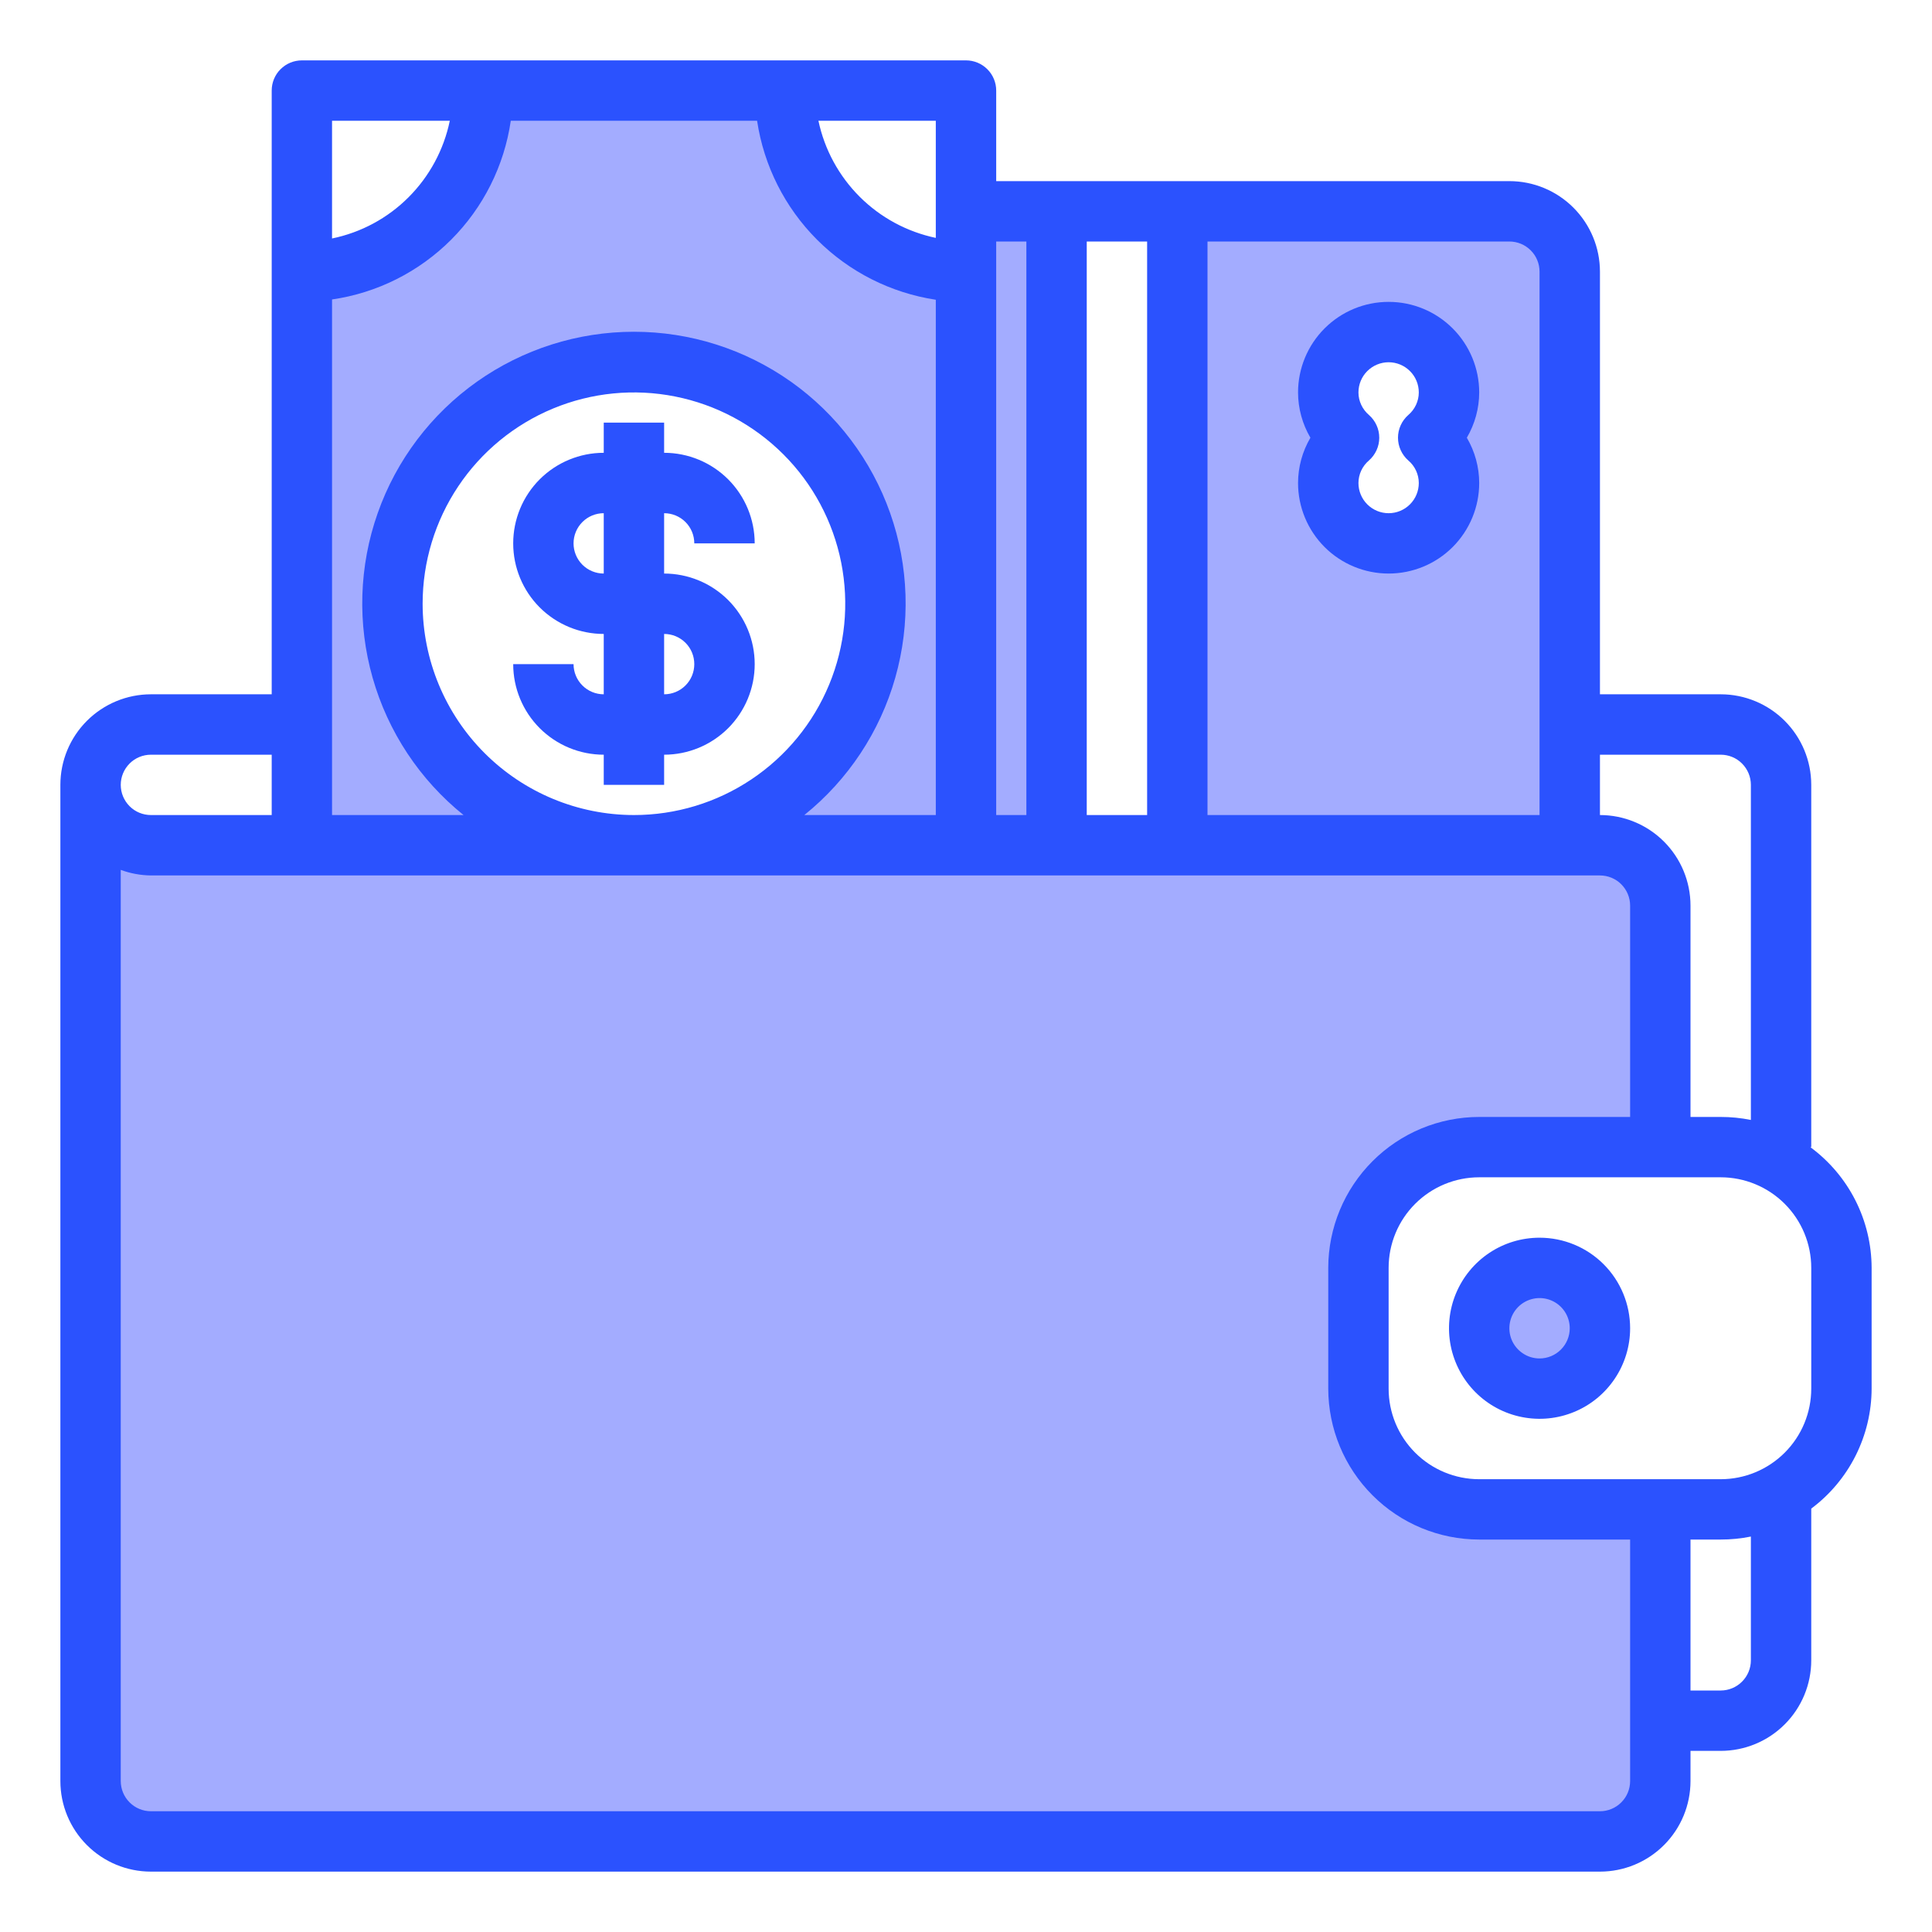
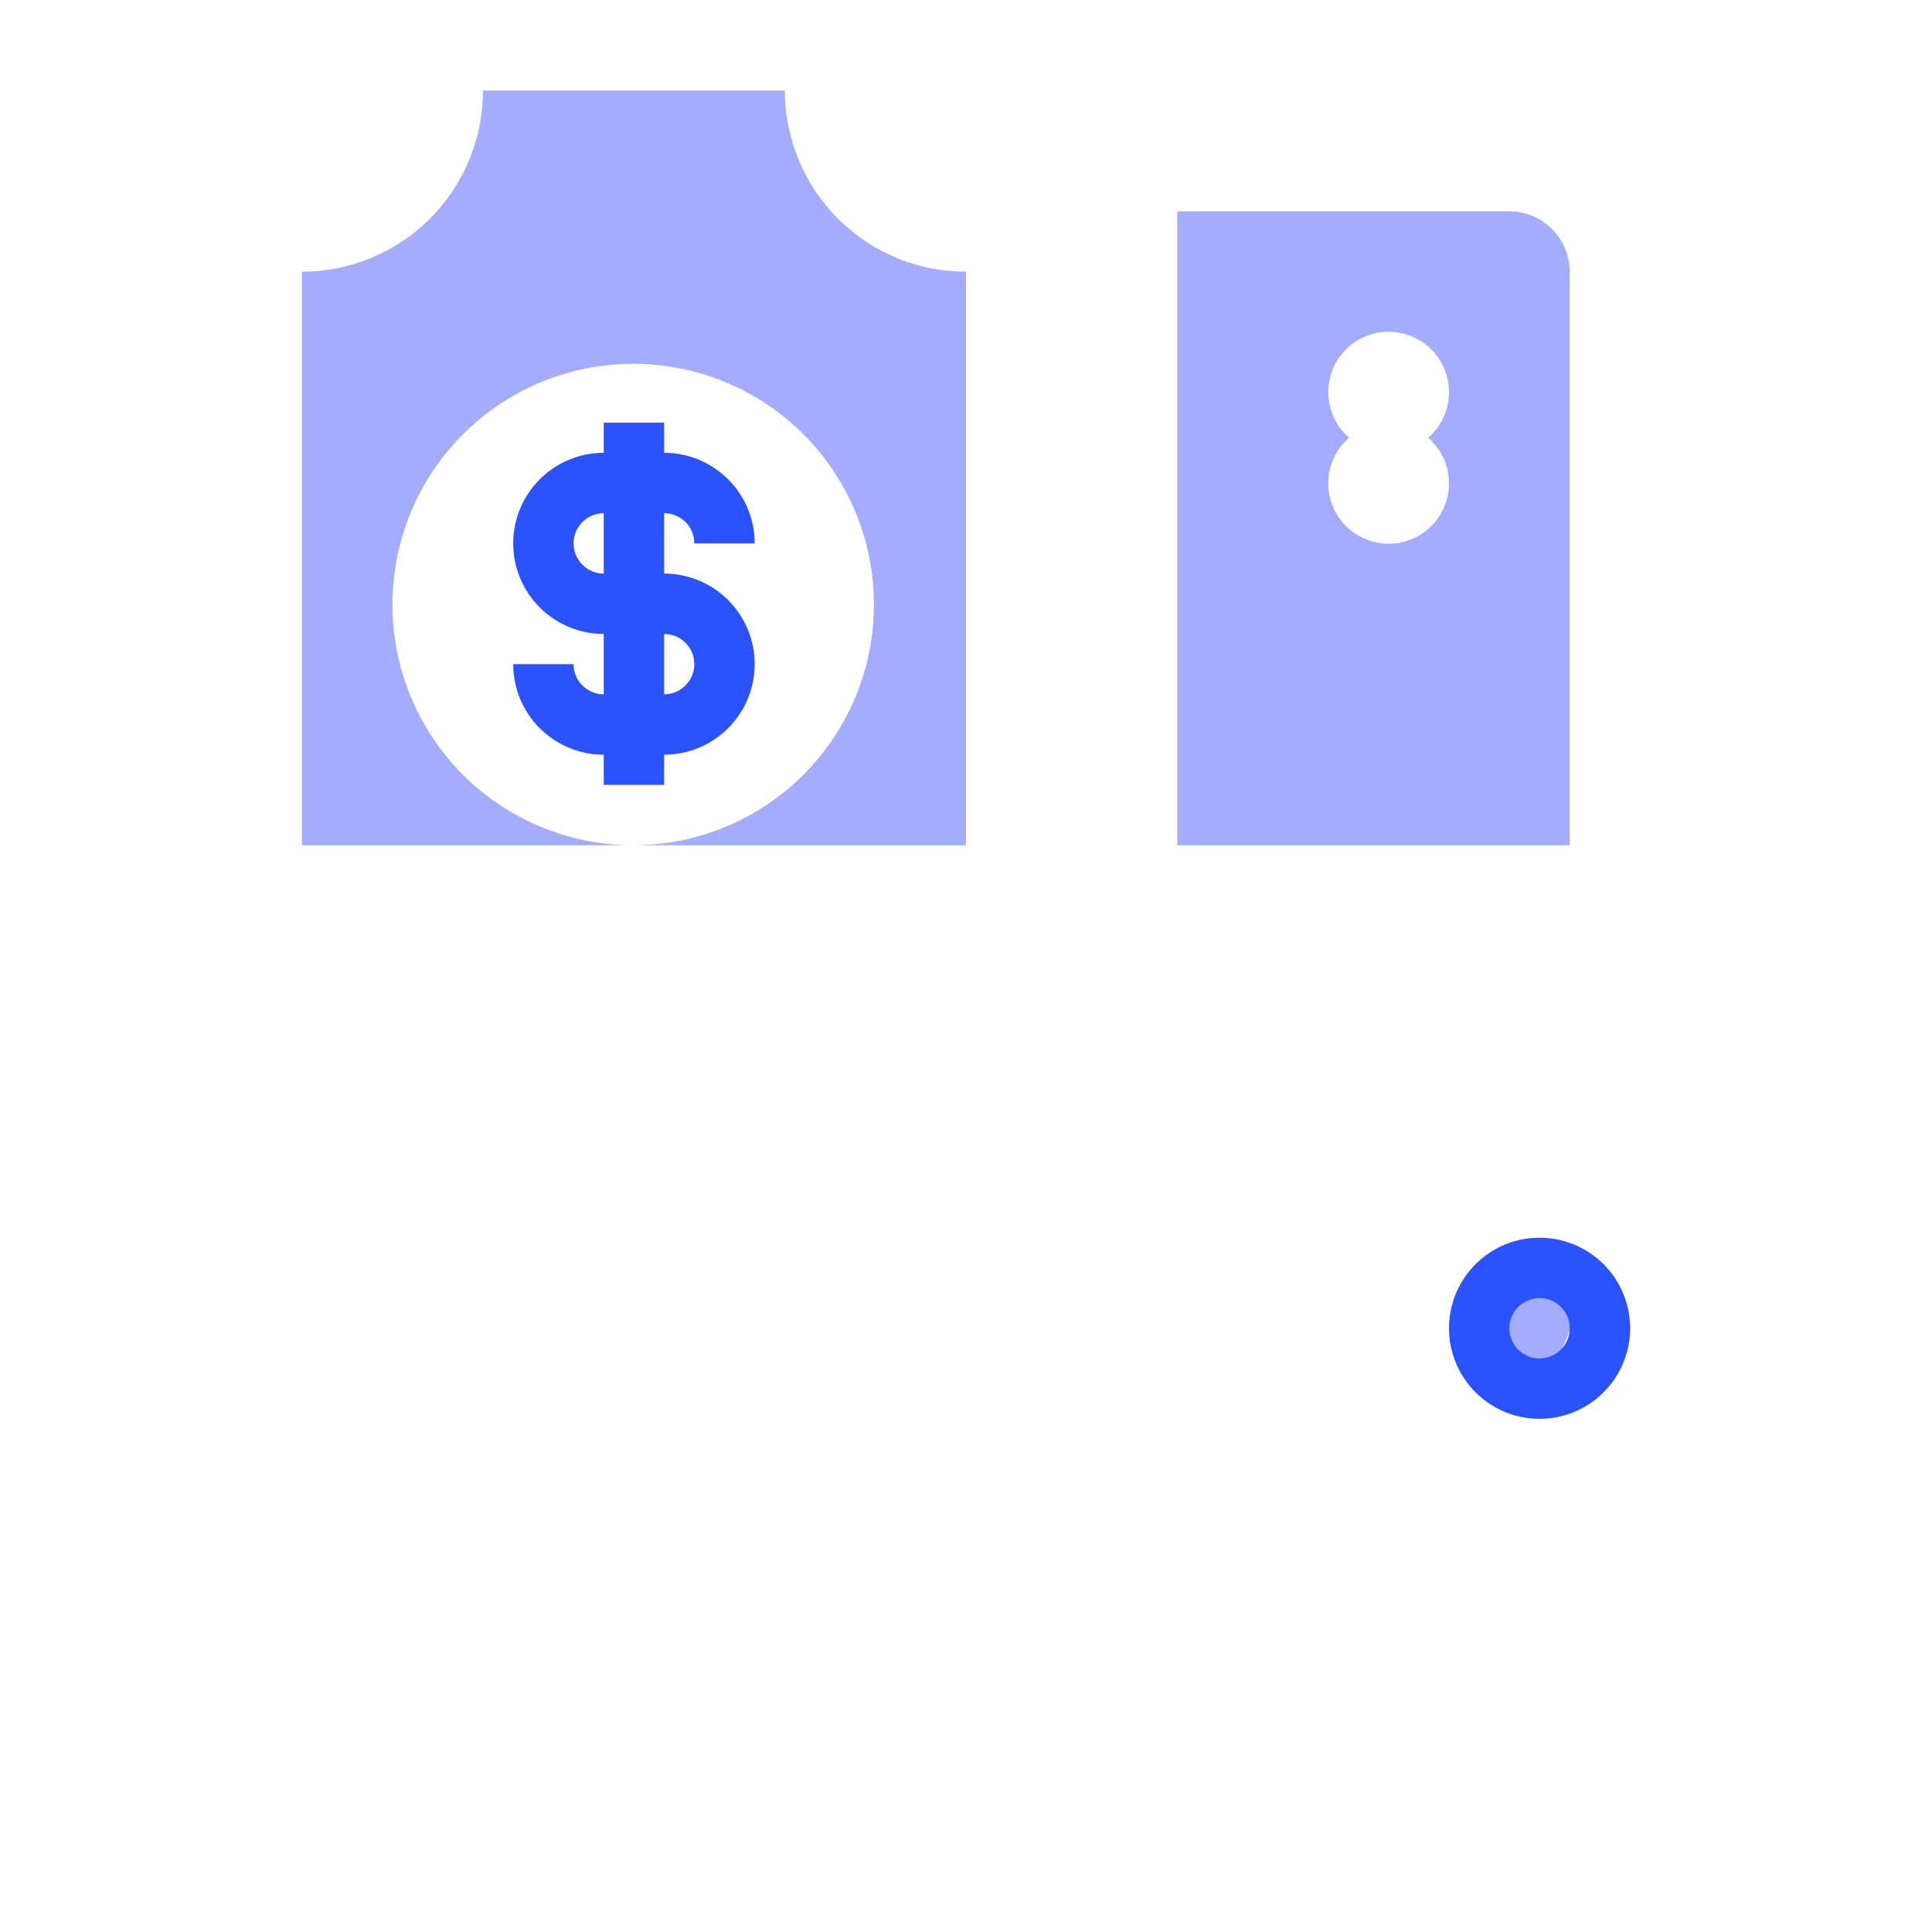
<svg xmlns="http://www.w3.org/2000/svg" width="60" height="60" viewBox="0 0 60 60" fill="none">
-   <path d="M47.812 43.125C48.848 43.125 49.688 42.285 49.688 41.25C49.688 40.215 48.848 39.375 47.812 39.375C46.777 39.375 45.938 40.215 45.938 41.25C45.938 42.285 46.777 43.125 47.812 43.125Z" fill="#A3ACFF" />
-   <path d="M42.188 39.375V43.125C42.188 44.12 42.583 45.073 43.286 45.777C43.989 46.48 44.943 46.875 45.938 46.875H51.562V55.312C51.561 55.809 51.363 56.285 51.012 56.637C50.66 56.988 50.184 57.186 49.688 57.188H4.688C4.191 57.186 3.715 56.988 3.363 56.637C3.012 56.285 2.814 55.809 2.812 55.312V24.375C2.814 24.872 3.012 25.348 3.363 25.699C3.715 26.05 4.191 26.248 4.688 26.25H49.688C50.184 26.252 50.66 26.45 51.012 26.801C51.363 27.152 51.561 27.628 51.562 28.125V35.625H45.938C44.943 35.625 43.989 36.02 43.286 36.723C42.583 37.427 42.188 38.38 42.188 39.375Z" fill="#A3ACFF" />
-   <path d="M32.812 6.562V26.25H30V8.438V6.562H32.812Z" fill="#A3ACFF" />
+   <path d="M47.812 43.125C49.688 40.215 48.848 39.375 47.812 39.375C46.777 39.375 45.938 40.215 45.938 41.25C45.938 42.285 46.777 43.125 47.812 43.125Z" fill="#A3ACFF" />
  <path d="M48.75 8.438V26.25H36.562V6.562H46.875C47.372 6.564 47.848 6.762 48.199 7.113C48.55 7.465 48.748 7.941 48.75 8.438ZM45 12.188C45.002 11.873 44.924 11.563 44.775 11.287C44.626 11.01 44.409 10.775 44.145 10.604C43.882 10.433 43.579 10.331 43.266 10.307C42.952 10.284 42.638 10.339 42.351 10.469C42.065 10.599 41.816 10.799 41.627 11.05C41.438 11.301 41.315 11.596 41.27 11.907C41.224 12.218 41.258 12.536 41.368 12.831C41.477 13.125 41.659 13.388 41.897 13.594C41.608 13.844 41.403 14.177 41.308 14.547C41.214 14.918 41.235 15.308 41.368 15.666C41.502 16.024 41.742 16.333 42.056 16.551C42.37 16.769 42.743 16.886 43.125 16.886C43.507 16.886 43.88 16.769 44.194 16.551C44.508 16.333 44.748 16.024 44.882 15.666C45.015 15.308 45.036 14.918 44.942 14.547C44.847 14.177 44.642 13.844 44.353 13.594C44.555 13.419 44.718 13.203 44.829 12.961C44.941 12.718 44.999 12.454 45 12.188Z" fill="#A3ACFF" />
  <path d="M30 8.438V26.25H19.688C21.668 26.244 23.566 25.452 24.963 24.048C26.361 22.644 27.144 20.743 27.141 18.762C27.137 16.781 26.348 14.882 24.947 13.483C23.545 12.083 21.645 11.297 19.664 11.297C17.683 11.297 15.783 12.083 14.382 13.483C12.98 14.882 12.191 16.781 12.188 18.762C12.184 20.743 12.967 22.644 14.365 24.048C15.762 25.452 17.66 26.244 19.641 26.25H9.375V8.438C10.867 8.438 12.298 7.845 13.352 6.79C14.407 5.735 15 4.304 15 2.812H24.375C24.376 4.165 24.863 5.471 25.748 6.493C26.633 7.516 27.856 8.186 29.194 8.381C29.461 8.418 29.73 8.437 30 8.438Z" fill="#A3ACFF" />
-   <path d="M56.221 35.625H56.25V24.375C56.25 23.629 55.954 22.914 55.426 22.386C54.899 21.859 54.183 21.562 53.438 21.562H49.688V8.438C49.688 7.692 49.391 6.976 48.864 6.449C48.336 5.921 47.621 5.625 46.875 5.625H30.938V2.812C30.938 2.564 30.839 2.325 30.663 2.15C30.487 1.974 30.249 1.875 30 1.875H9.375C9.126 1.875 8.888 1.974 8.712 2.15C8.536 2.325 8.438 2.564 8.438 2.812V21.562H4.688C3.942 21.562 3.226 21.859 2.699 22.386C2.171 22.914 1.875 23.629 1.875 24.375V55.312C1.875 56.058 2.171 56.774 2.699 57.301C3.226 57.829 3.942 58.125 4.688 58.125H49.688C50.433 58.125 51.149 57.829 51.676 57.301C52.204 56.774 52.5 56.058 52.5 55.312V54.375H53.438C54.183 54.375 54.899 54.079 55.426 53.551C55.954 53.024 56.25 52.308 56.25 51.562V46.851C56.83 46.418 57.301 45.856 57.627 45.209C57.952 44.562 58.123 43.849 58.125 43.125V39.375C58.123 38.645 57.95 37.925 57.619 37.274C57.288 36.622 56.809 36.058 56.221 35.625ZM49.688 23.438H53.438C53.686 23.438 53.925 23.536 54.1 23.712C54.276 23.888 54.375 24.126 54.375 24.375V34.781C54.066 34.719 53.752 34.687 53.438 34.688H52.5V28.125C52.5 27.379 52.204 26.664 51.676 26.136C51.149 25.609 50.433 25.312 49.688 25.312V23.438ZM47.812 8.438V25.312H37.5V7.5H46.875C47.124 7.5 47.362 7.599 47.538 7.775C47.714 7.95 47.812 8.189 47.812 8.438ZM33.75 25.312V7.5H35.625V25.312H33.75ZM31.875 7.5V25.312H30.938V7.5H31.875ZM29.062 7.388C28.168 7.2 27.346 6.757 26.699 6.111C26.052 5.465 25.606 4.645 25.417 3.75H29.062V7.388ZM13.969 3.75C13.783 4.65 13.338 5.476 12.688 6.126C12.039 6.776 11.213 7.221 10.312 7.406V3.75H13.969ZM10.312 9.3C11.712 9.097 13.009 8.446 14.009 7.446C15.009 6.446 15.659 5.15 15.863 3.75H23.512C23.722 5.148 24.374 6.442 25.373 7.443C26.372 8.443 27.665 9.097 29.062 9.309V25.312H24.979C26.339 24.218 27.326 22.727 27.803 21.048C28.281 19.368 28.226 17.582 27.645 15.935C27.064 14.288 25.987 12.862 24.562 11.853C23.137 10.845 21.434 10.303 19.688 10.303C17.941 10.303 16.238 10.845 14.813 11.853C13.388 12.862 12.31 14.288 11.73 15.935C11.149 17.582 11.094 19.368 11.572 21.048C12.049 22.727 13.036 24.218 14.396 25.312H10.312V9.3ZM13.125 18.75C13.125 17.452 13.51 16.183 14.231 15.104C14.952 14.025 15.977 13.184 17.176 12.687C18.375 12.19 19.695 12.06 20.968 12.314C22.241 12.567 23.41 13.192 24.328 14.11C25.246 15.027 25.871 16.197 26.124 17.47C26.377 18.743 26.247 20.062 25.75 21.261C25.254 22.46 24.413 23.485 23.333 24.206C22.254 24.928 20.985 25.312 19.688 25.312C17.948 25.311 16.28 24.619 15.049 23.388C13.819 22.158 13.127 20.49 13.125 18.75ZM4.688 23.438H8.438V25.312H4.688C4.439 25.312 4.2 25.214 4.025 25.038C3.849 24.862 3.75 24.624 3.75 24.375C3.75 24.126 3.849 23.888 4.025 23.712C4.2 23.536 4.439 23.438 4.688 23.438ZM49.688 56.25H4.688C4.439 56.25 4.2 56.151 4.025 55.975C3.849 55.8 3.75 55.561 3.75 55.312V27.015C4.05 27.126 4.367 27.184 4.688 27.188H49.688C49.936 27.188 50.175 27.286 50.35 27.462C50.526 27.638 50.625 27.876 50.625 28.125V34.688H45.938C44.695 34.689 43.503 35.183 42.625 36.062C41.746 36.941 41.252 38.132 41.25 39.375V43.125C41.252 44.368 41.746 45.559 42.625 46.438C43.503 47.317 44.695 47.811 45.938 47.812H50.625V55.312C50.625 55.561 50.526 55.8 50.35 55.975C50.175 56.151 49.936 56.25 49.688 56.25ZM54.375 51.562C54.375 51.811 54.276 52.05 54.1 52.225C53.925 52.401 53.686 52.5 53.438 52.5H52.5V47.812H53.438C53.752 47.813 54.066 47.781 54.375 47.719V51.562ZM56.25 43.125C56.25 43.871 55.954 44.586 55.426 45.114C54.899 45.641 54.183 45.938 53.438 45.938H45.938C45.192 45.938 44.476 45.641 43.949 45.114C43.421 44.586 43.125 43.871 43.125 43.125V39.375C43.125 38.629 43.421 37.914 43.949 37.386C44.476 36.859 45.192 36.562 45.938 36.562H53.438C54.183 36.562 54.899 36.859 55.426 37.386C55.954 37.914 56.25 38.629 56.25 39.375V43.125Z" fill="#2B52FE" />
  <path d="M47.812 38.438C47.256 38.438 46.712 38.602 46.25 38.911C45.787 39.221 45.427 39.66 45.214 40.174C45.001 40.688 44.946 41.253 45.054 41.799C45.163 42.344 45.43 42.845 45.824 43.239C46.217 43.632 46.718 43.9 47.264 44.008C47.809 44.117 48.375 44.061 48.889 43.848C49.403 43.636 49.842 43.275 50.151 42.812C50.46 42.35 50.625 41.806 50.625 41.25C50.625 40.504 50.329 39.789 49.801 39.261C49.274 38.734 48.558 38.438 47.812 38.438ZM47.812 42.188C47.627 42.188 47.446 42.133 47.292 42.029C47.138 41.926 47.017 41.78 46.946 41.609C46.875 41.438 46.857 41.249 46.893 41.067C46.929 40.885 47.019 40.718 47.15 40.587C47.281 40.456 47.448 40.367 47.63 40.331C47.812 40.294 48 40.313 48.171 40.384C48.343 40.455 48.489 40.575 48.592 40.729C48.695 40.883 48.75 41.065 48.75 41.25C48.75 41.499 48.651 41.737 48.475 41.913C48.3 42.089 48.061 42.188 47.812 42.188Z" fill="#2B52FE" />
  <path d="M21.562 16.875H23.438C23.438 16.129 23.141 15.414 22.614 14.886C22.086 14.359 21.371 14.062 20.625 14.062V13.125H18.75V14.062C18.004 14.062 17.289 14.359 16.761 14.886C16.234 15.414 15.938 16.129 15.938 16.875C15.938 17.621 16.234 18.336 16.761 18.864C17.289 19.391 18.004 19.688 18.75 19.688V21.562C18.501 21.562 18.263 21.464 18.087 21.288C17.911 21.112 17.812 20.874 17.812 20.625H15.938C15.938 21.371 16.234 22.086 16.761 22.614C17.289 23.141 18.004 23.438 18.75 23.438V24.375H20.625V23.438C21.371 23.438 22.086 23.141 22.614 22.614C23.141 22.086 23.438 21.371 23.438 20.625C23.438 19.879 23.141 19.164 22.614 18.636C22.086 18.109 21.371 17.812 20.625 17.812V15.938C20.874 15.938 21.112 16.036 21.288 16.212C21.464 16.388 21.562 16.626 21.562 16.875ZM21.562 20.625C21.562 20.874 21.464 21.112 21.288 21.288C21.112 21.464 20.874 21.562 20.625 21.562V19.688C20.874 19.688 21.112 19.786 21.288 19.962C21.464 20.138 21.562 20.376 21.562 20.625ZM18.75 17.812C18.501 17.812 18.263 17.714 18.087 17.538C17.911 17.362 17.812 17.124 17.812 16.875C17.812 16.626 17.911 16.388 18.087 16.212C18.263 16.036 18.501 15.938 18.75 15.938V17.812Z" fill="#2B52FE" />
-   <path d="M40.312 15C40.312 15.746 40.609 16.461 41.136 16.989C41.664 17.516 42.379 17.812 43.125 17.812C43.871 17.812 44.586 17.516 45.114 16.989C45.641 16.461 45.938 15.746 45.938 15C45.937 14.505 45.804 14.02 45.554 13.594C45.804 13.167 45.937 12.682 45.938 12.188C45.938 11.442 45.641 10.726 45.114 10.199C44.586 9.671 43.871 9.375 43.125 9.375C42.379 9.375 41.664 9.671 41.136 10.199C40.609 10.726 40.312 11.442 40.312 12.188C40.313 12.682 40.446 13.167 40.696 13.594C40.446 14.02 40.313 14.505 40.312 15ZM42.514 12.888C42.412 12.801 42.331 12.694 42.274 12.573C42.218 12.452 42.188 12.321 42.188 12.188C42.188 11.939 42.286 11.7 42.462 11.525C42.638 11.349 42.876 11.25 43.125 11.25C43.374 11.25 43.612 11.349 43.788 11.525C43.964 11.7 44.062 11.939 44.062 12.188C44.062 12.321 44.032 12.452 43.976 12.573C43.919 12.694 43.838 12.801 43.736 12.888C43.636 12.976 43.555 13.084 43.5 13.206C43.444 13.328 43.416 13.46 43.416 13.594C43.416 13.727 43.444 13.86 43.5 13.981C43.555 14.103 43.636 14.212 43.736 14.3C43.838 14.386 43.919 14.493 43.976 14.614C44.032 14.735 44.062 14.867 44.062 15C44.062 15.249 43.964 15.487 43.788 15.663C43.612 15.839 43.374 15.938 43.125 15.938C42.876 15.938 42.638 15.839 42.462 15.663C42.286 15.487 42.188 15.249 42.188 15C42.188 14.867 42.218 14.735 42.274 14.614C42.331 14.493 42.412 14.386 42.514 14.3C42.614 14.212 42.695 14.103 42.75 13.981C42.806 13.86 42.834 13.727 42.834 13.594C42.834 13.46 42.806 13.328 42.75 13.206C42.695 13.084 42.614 12.976 42.514 12.888Z" fill="#2B52FE" />
</svg>